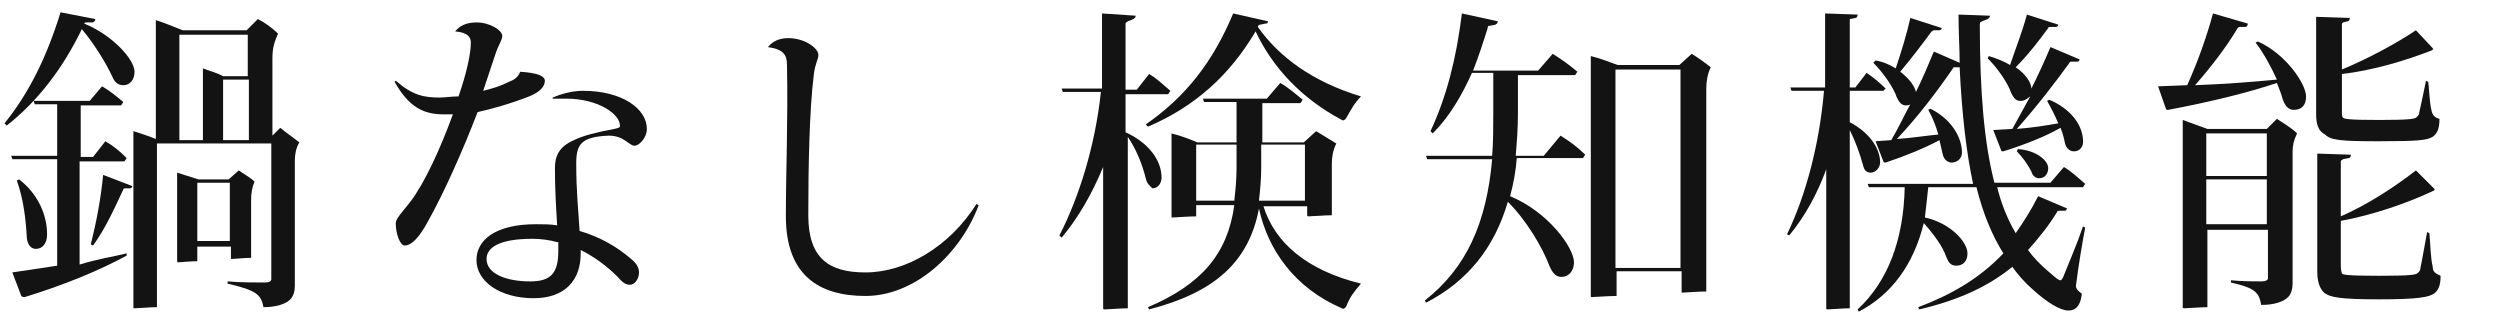
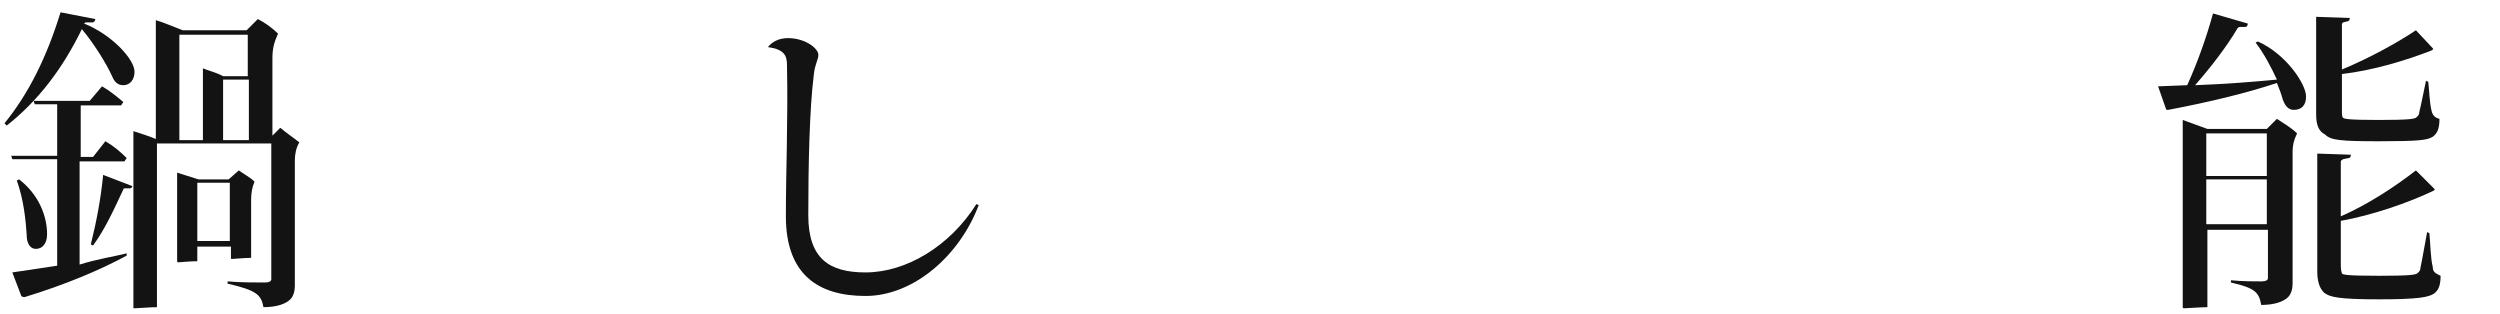
<svg xmlns="http://www.w3.org/2000/svg" viewBox="0 0 223 28">
  <g fill="#131313">
    <path d="m.6 11.2-.2-.2c2.2-2.7 3.8-6 5-9.9l3.1.6c0 .2-.1.2-.2.3h-.6c-.1 0-.1 0-.2.1 2.5 1 4.5 3.2 4.5 4.3 0 .7-.4 1.2-1 1.2-.5 0-.8-.3-1-.8-.5-1.1-1.6-2.9-2.7-4.2-1.7 3.5-3.9 6.4-6.7 8.6zm10.7 11.4v.2c-2.4 1.3-5.5 2.6-9.1 3.7-.1 0-.2 0-.3-.1l-.8-2.1 4-.6v-9.5h-4l-.1-.3h4.1v-4.6h-2l-.1-.3h5l1.1-1.3c.7.4 1.3.9 1.9 1.4l-.2.3h-3.6v4.6h1.1l1.1-1.4c.7.4 1.3.9 1.9 1.5l-.2.3h-4v9.2c1.6-.5 3-.7 4.2-1zm-8.9-1.3c-.1-1.8-.3-3.5-.9-5.2l.2-.1c1.7 1.3 2.5 3.2 2.5 4.9 0 .8-.4 1.3-1 1.3-.4 0-.7-.3-.8-.9zm6.8-5.7 2.6 1c0 .1-.1.2-.2.2h-.4c-.1 0-.2 0-.2.1-.8 1.7-1.6 3.5-2.7 5l-.2-.1c.5-2 .9-4.1 1.1-6.2zm17.5-2.9c-.3.5-.4 1.1-.4 1.6v11.2c0 .4-.1.9-.4 1.2-.4.4-1.2.7-2.4.7-.2-1.1-.6-1.5-3.2-2.1v-.2c1.1.1 2.5.1 3.3.1.4 0 .6-.1.6-.3v-12.1h-10.2v14.6c-.6 0-1.7.1-2 .1-.1 0-.1 0-.1-.1v-15.7c.6.2 1.3.4 2 .7v-10.6c.7.2 1.6.6 2.4.9h5.7l1-1c.6.3 1.3.8 1.8 1.3-.3.7-.5 1.2-.5 2.2v6.9l.7-.7c.6.5 1.2.9 1.7 1.3zm-9.1 9.1v1.5c-.6 0-1.6.1-1.7.1s-.1-.1-.1-.1v-7.9c.6.2 1.3.4 1.9.6h2.7l.9-.8c.4.3 1 .6 1.4 1-.2.5-.3 1-.3 1.6v5.2c-.6 0-1.5.1-1.7.1-.1 0-.1 0-.1-.1v-1h-3zm-1.6-18.7v9.4h2.1v-6.4c.5.2 1.3.4 1.8.7h2.2v-3.7zm1.6 13.2v5.2h2.9v-5.2zm2.3-3.8h2.3v-5.4h-2.3z" />
-     <path d="m42.6 10c-1.3 3.4-3 7.2-4.4 9.7-.8 1.5-1.5 2.2-2.1 2.2-.4 0-.8-1-.8-2 0-.4.6-1 1.3-1.9 1.3-1.7 2.7-4.8 3.8-7.8-.3 0-.5 0-.8 0-1.8 0-3.1-.6-4.4-2.9l.1-.1c1.5 1.3 2.5 1.5 3.9 1.5.5 0 1.1-.1 1.7-.1.7-2 1.1-3.8 1.1-4.8 0-.5-.3-.9-1.4-1 .4-.5 1-.8 1.9-.8 1.2 0 2.3.7 2.3 1.2 0 .4-.3.7-.6 1.6l-1.1 3.3c.8-.2 1.5-.4 2.3-.8.5-.2.8-.4 1-.9 1.6.1 2.2.4 2.2.8 0 .5-.4 1-1.4 1.4-1.8.7-3.3 1.1-4.6 1.4zm8.8 4.6c0 2.5.2 4.3.3 6 1.7.5 3.2 1.3 4.6 2.5.5.4.7.8.7 1.2 0 .6-.4 1.1-.8 1.1-.3 0-.6-.1-1.1-.7-1-1-2.1-1.8-3.3-2.4v.3c0 2.4-1.4 4-4.2 4-3 0-5.1-1.5-5.1-3.4 0-1.8 1.7-3.2 5.3-3.2.7 0 1.3 0 1.9.1-.1-1.6-.2-3.2-.2-5.1 0-1 .3-1.9 1.7-2.5.8-.4 2-.7 3.6-1 .4-.1.5-.1.5-.3 0-1-1.9-2.4-4.8-2.4-.4 0-.7 0-1.2 0v-.1c.7-.3 1.7-.6 2.7-.6 3.5 0 5.7 1.6 5.7 3.4 0 .8-.7 1.5-1.1 1.5-.5 0-.9-.9-2.3-.9-2.5.1-2.9.8-2.9 2.5zm-1.7 7c-.7-.2-1.5-.3-2.2-.3-3 0-4.1.8-4.1 1.8 0 1.3 1.7 2 3.9 2 1.8 0 2.5-.7 2.5-2.7v-.8z" />
    <path d="m87.3 18.3c-1.7 4.5-5.8 8.1-10.1 8.1-4.2 0-7.1-1.9-7.1-7.1 0-4.1.2-8.5.1-13.5 0-.9-.3-1.4-1.7-1.6.4-.5 1-.8 1.8-.8 1.5 0 2.7.9 2.7 1.5 0 .4-.3.8-.4 1.7-.4 3.1-.5 8.3-.5 12.6 0 3.9 1.9 5.1 5.1 5.1 3.6 0 7.5-2.3 9.9-6.1z" />
-     <path d="m102.2 15.9c-.3-1.2-.8-2.5-1.6-3.7v15.3c-.6 0-1.8.1-2.1.1-.1 0-.1-.1-.1-.1v-12.6c-1 2.4-2.2 4.5-3.7 6.3l-.2-.2c1.8-3.5 3.2-8.1 3.7-12.8h-3.4l-.1-.3h3.6v-6.7l3 .2c0 .2-.1.2-.2.3l-.5.2c-.1.1-.2.1-.2.2v5.9h1l1.1-1.4c.7.4 1.3 1 1.9 1.5l-.2.3h-3.8v3.4c2 .9 3.1 2.4 3.2 3.8.1.7-.3 1.2-.8 1.2-.2-.2-.5-.4-.6-.9zm0-4.8c3.6-2.5 6-5.6 7.8-9.9l3.1.7c0 .2-.1.2-.2.2l-.5.1c-.1 0-.2.1-.2.2 1.9 2.7 4.9 4.9 9.2 6.2-.6.6-.9 1.2-1.3 1.9-.1.2-.3.3-.4.2-3.6-1.9-6.2-4.7-7.7-7.9-2.3 3.9-5.4 6.7-9.6 8.5zm19.2 14.2c-.6.7-1 1.2-1.3 2-.1.2-.3.3-.4.2-4.2-1.8-6.6-5.2-7.4-8.9-.9 4.8-4 7.5-9.8 9l-.1-.2c4.7-2 7.1-4.7 7.7-9.1h-3.4v1c-.6 0-2 .1-2.1.1s-.1 0-.1-.1v-7.4c.8.2 1.6.5 2.3.8h3.5v-3.6h-2.9l-.1-.3h5.7l1.2-1.4c.7.4 1.4 1 2 1.5l-.2.3h-3.4v3.5h3.7l1.1-1c.5.3 1.3.8 1.8 1.1-.3.6-.4 1.2-.4 1.8v4.6c-.6 0-1.8.1-2.1.1-.1 0-.1-.1-.1-.1v-.8h-3.9c1 3.2 3.8 5.7 8.7 6.9zm-11.3-7.4c.1-.9.2-1.9.2-2.9v-2.1h-3.6v5zm2.4-5v2.1c0 1-.1 2-.2 2.9h4.1v-5z" />
-     <path d="m139.2 12.1c.8.5 1.5 1 2.2 1.7l-.2.3h-5.9c-.1 1.2-.3 2.3-.6 3.4 3.4 1.4 5.7 4.6 5.7 5.9 0 .8-.5 1.3-1.1 1.3-.5 0-.8-.3-1.1-1-.6-1.6-2-4-3.7-5.7-1.2 4.1-3.6 7.1-7.3 9l-.1-.2c3.7-2.9 5.5-6.9 6-12.6h-5.8l-.1-.3h5.9c.1-1.2.1-2.5.1-3.8v-3.6h-1.9c-.9 2-2 3.9-3.5 5.4l-.2-.2c1.4-3 2.3-6.4 2.8-10.5l3.2.7c0 .2-.1.2-.2.3l-.5.1c-.1 0-.2 0-.2.2-.4 1.3-.8 2.5-1.3 3.8h5.8l1.3-1.5c.8.5 1.5 1 2.2 1.6l-.2.3h-5.1v3.4c0 1.4-.1 2.6-.2 3.8h2.5zm13.4-6.1c-.3.6-.4 1.3-.4 2v18c-.7 0-1.8.1-2.1.1-.1 0-.1 0-.1-.1v-1.8h-5.8v2.2c-.7 0-2 .1-2.2.1-.1 0-.1 0-.1-.1v-21.4c.8.2 1.6.5 2.4.8h5.5l1.1-1c.5.3 1.2.8 1.7 1.2zm-2.7 17.9v-17.7h-5.8v17.7z" />
-     <path d="m165 11.6v15.9c-.6 0-1.7.1-2 .1-.1 0-.1-.1-.1-.1v-12.4c-.8 2.2-1.9 4.2-3.3 5.9l-.2-.1c1.7-3.5 2.9-8.1 3.3-12.8h-2.9l-.1-.3h3.1v-6.6l2.9.1c0 .2-.1.3-.2.3l-.5.1v.3 5.8h.5l1-1.3c.6.4 1.2.9 1.7 1.4l-.2.2h-3v2.8c1.7.9 2.6 2.2 2.7 3.4.1.6-.4 1.1-.8 1.1s-.6-.2-.7-.6c-.3-1.1-.7-2.2-1.2-3.2zm13.1 4.9c.4 1.7 1 3.1 1.7 4.3.7-1 1.4-2.1 2-3.3l2.6 1.1c-.1.1-.1.2-.2.2h-.5c-.1 0-.2 0-.2.1-.8 1.3-1.7 2.4-2.6 3.4.5.7 1.1 1.3 1.8 1.9s.9.8 1.1.8c.1 0 .1-.1.2-.2.6-1.5 1.3-3.1 1.8-4.6l.2.1c-.3 1.6-.6 3.4-.8 5-.1.4.1.6.5.9-.1 1-.5 1.5-1.2 1.5s-1.9-.7-3.2-1.9c-.7-.6-1.3-1.3-1.8-2-2.2 1.8-4.9 3-8.3 3.8l-.1-.2c3.2-1.2 5.6-2.7 7.6-4.8-1-1.6-1.8-3.5-2.4-5.9h-4.3c-.1 1-.2 1.8-.3 2.7 2.3.5 3.8 2.2 3.8 3.2 0 .7-.4 1.1-1 1.1-.5 0-.7-.3-.9-.8-.3-.9-1.1-2-2-3-.9 3.7-2.9 6.4-5.8 7.9l-.1-.2c2.7-2.5 4.1-6.2 4.2-10.9h-3.2l-.1-.3h9.4c-.6-2.8-1-6.2-1.2-10.4h-.4c-.1 0-.2 0-.2.1-1.3 1.9-3.1 4.3-5 6.3 1.4-.1 2.6-.3 3.7-.4-.2-.7-.5-1.5-.9-2.2l.2-.1c1.8.9 2.7 2.4 2.8 3.7.1.7-.4 1.1-.9 1.1-.4 0-.7-.3-.8-.7l-.3-1.3c-1.3.7-3 1.4-4.8 2-.1 0-.2 0-.2-.1l-.7-1.8 1.4-.1c.6-1 1.1-2.1 1.7-3.2-.1.1-.3.1-.4.1-.4 0-.6-.3-.8-.7-.3-.9-1.2-2.2-2.1-3.1l.2-.2c.7.1 1.3.4 1.8.7.5-1.5 1-3.1 1.3-4.5l2.8.9c0 .1-.1.2-.2.2h-.5c-.1 0-.1.1-.2.1-.8 1.1-1.8 2.4-2.8 3.6.8.6 1.3 1.3 1.4 1.8.6-1.2 1.1-2.4 1.6-3.6l2.3 1c0-1.3-.1-2.7-.1-4.3l2.8.1c0 .2-.1.2-.2.3l-.5.2c-.1.1-.2 0-.2.3 0 6.1.4 10.6 1.3 14.1h5l1.2-1.4c.7.4 1.3 1 1.9 1.5l-.2.3h-7.7zm1.2-10.7c.5-1.5 1.1-3 1.5-4.5l2.8.9c0 .1-.1.2-.2.2h-.5c-.1 0-.2 0-.2.1-.8 1.1-1.8 2.4-2.9 3.5.9.6 1.4 1.4 1.4 1.9.6-1.2 1.2-2.5 1.7-3.7l2.6 1.1c0 .1-.1.2-.2.2h-.5c-.1 0-.2 0-.2.1-1.3 1.8-3 4-4.7 5.9 1.3-.1 2.6-.3 3.7-.5-.3-.7-.6-1.3-1-2l.2-.1c1.9.8 2.9 2.2 3 3.5.1.7-.3 1.1-.8 1.1-.4 0-.7-.3-.8-.7-.1-.5-.2-.9-.4-1.4-1.4.8-3.2 1.5-5.1 2.1-.1 0-.2 0-.2-.1l-.7-1.8 1.7-.1 1.6-2.9c-.5.4-.7.4-.9.4-.4 0-.6-.3-.8-.7-.3-.9-1.2-2.2-2.1-3.1l.1-.2c.7.2 1.4.5 1.9.8zm.7 7.5c1.6.1 2.7 1 2.7 1.7 0 .5-.3.9-.8.9-.3 0-.6-.2-.7-.6-.3-.6-.8-1.3-1.3-1.8z" />
    <path d="m205.7 8.6c0 .8-.4 1.2-1.1 1.2-.5 0-.8-.4-1-1-.1-.4-.3-.9-.5-1.4-2.7.9-6 1.7-9.7 2.4-.1 0-.2 0-.2-.1l-.7-2 2.6-.1c.9-2 1.7-4.2 2.3-6.4l3.1.9c0 .2-.1.3-.2.3h-.5c-.1 0-.2.1-.2.1-1 1.7-2.4 3.5-3.8 5.1 2.7-.1 5.2-.3 7.3-.5-.5-1.1-1.2-2.4-1.9-3.3l.2-.1c2.5 1.1 4.3 3.8 4.3 4.9zm-2.6 2c.6.4 1.3.8 1.8 1.3-.3.6-.4 1.1-.4 1.6v11.8c0 .4-.1.9-.4 1.2-.4.4-1.2.7-2.4.7-.2-1.1-.5-1.5-2.7-2v-.2c1 .1 2.1.1 2.7.1.4 0 .6-.1.6-.3v-4.3h-5.4v6.9c-.6 0-1.8.1-2.1.1-.1 0-.1-.1-.1-.1v-16.7l2.2.8h5.3zm-6.3 1.3v3.8h5.4v-3.8zm5.4 8.1v-4h-5.4v4zm4.4-9.8v-8.7l3 .1c0 .2-.1.3-.2.3l-.4.1c-.1.1-.1.1-.1.2v4c2.4-1 4.8-2.3 6.6-3.5l1.5 1.6c.1.1 0 .1-.1.2-2.3.9-5.3 1.8-8 2.1v3.2c0 .5 0 .6.1.7s.4.2 3.2.2 3.1-.1 3.3-.2c.1-.1.3-.2.3-.5.2-.8.4-1.9.6-2.8l.2.1c.1.8.1 1.8.3 2.6.1.4.3.6.7.7 0 .9-.2 1.3-.6 1.6-.5.3-1.2.4-4.8.4-3.5 0-4.3-.1-4.8-.6-.6-.3-.8-.9-.8-1.8zm11.1 14.4c0 .9-.2 1.3-.6 1.6-.5.3-1.3.5-4.9.5s-4.4-.2-4.9-.6c-.4-.4-.6-1-.6-1.9v-10.5l3 .1c0 .2-.1.3-.2.3l-.5.1c-.1.1-.2.1-.2.2v4.9c2.5-1.1 4.9-2.7 6.7-4.1l1.6 1.6c.1.1.1.1 0 .2-2.3 1.1-5.5 2.2-8.3 2.7v4c0 .5.1.6.1.7.1.1.4.2 3.3.2s3.2-.1 3.4-.2c.1-.1.3-.2.3-.5.2-.9.4-2.2.6-3.2l.2.1c.1 1 .1 2.2.3 3 0 .5.3.6.7.8z" />
  </g>
</svg>